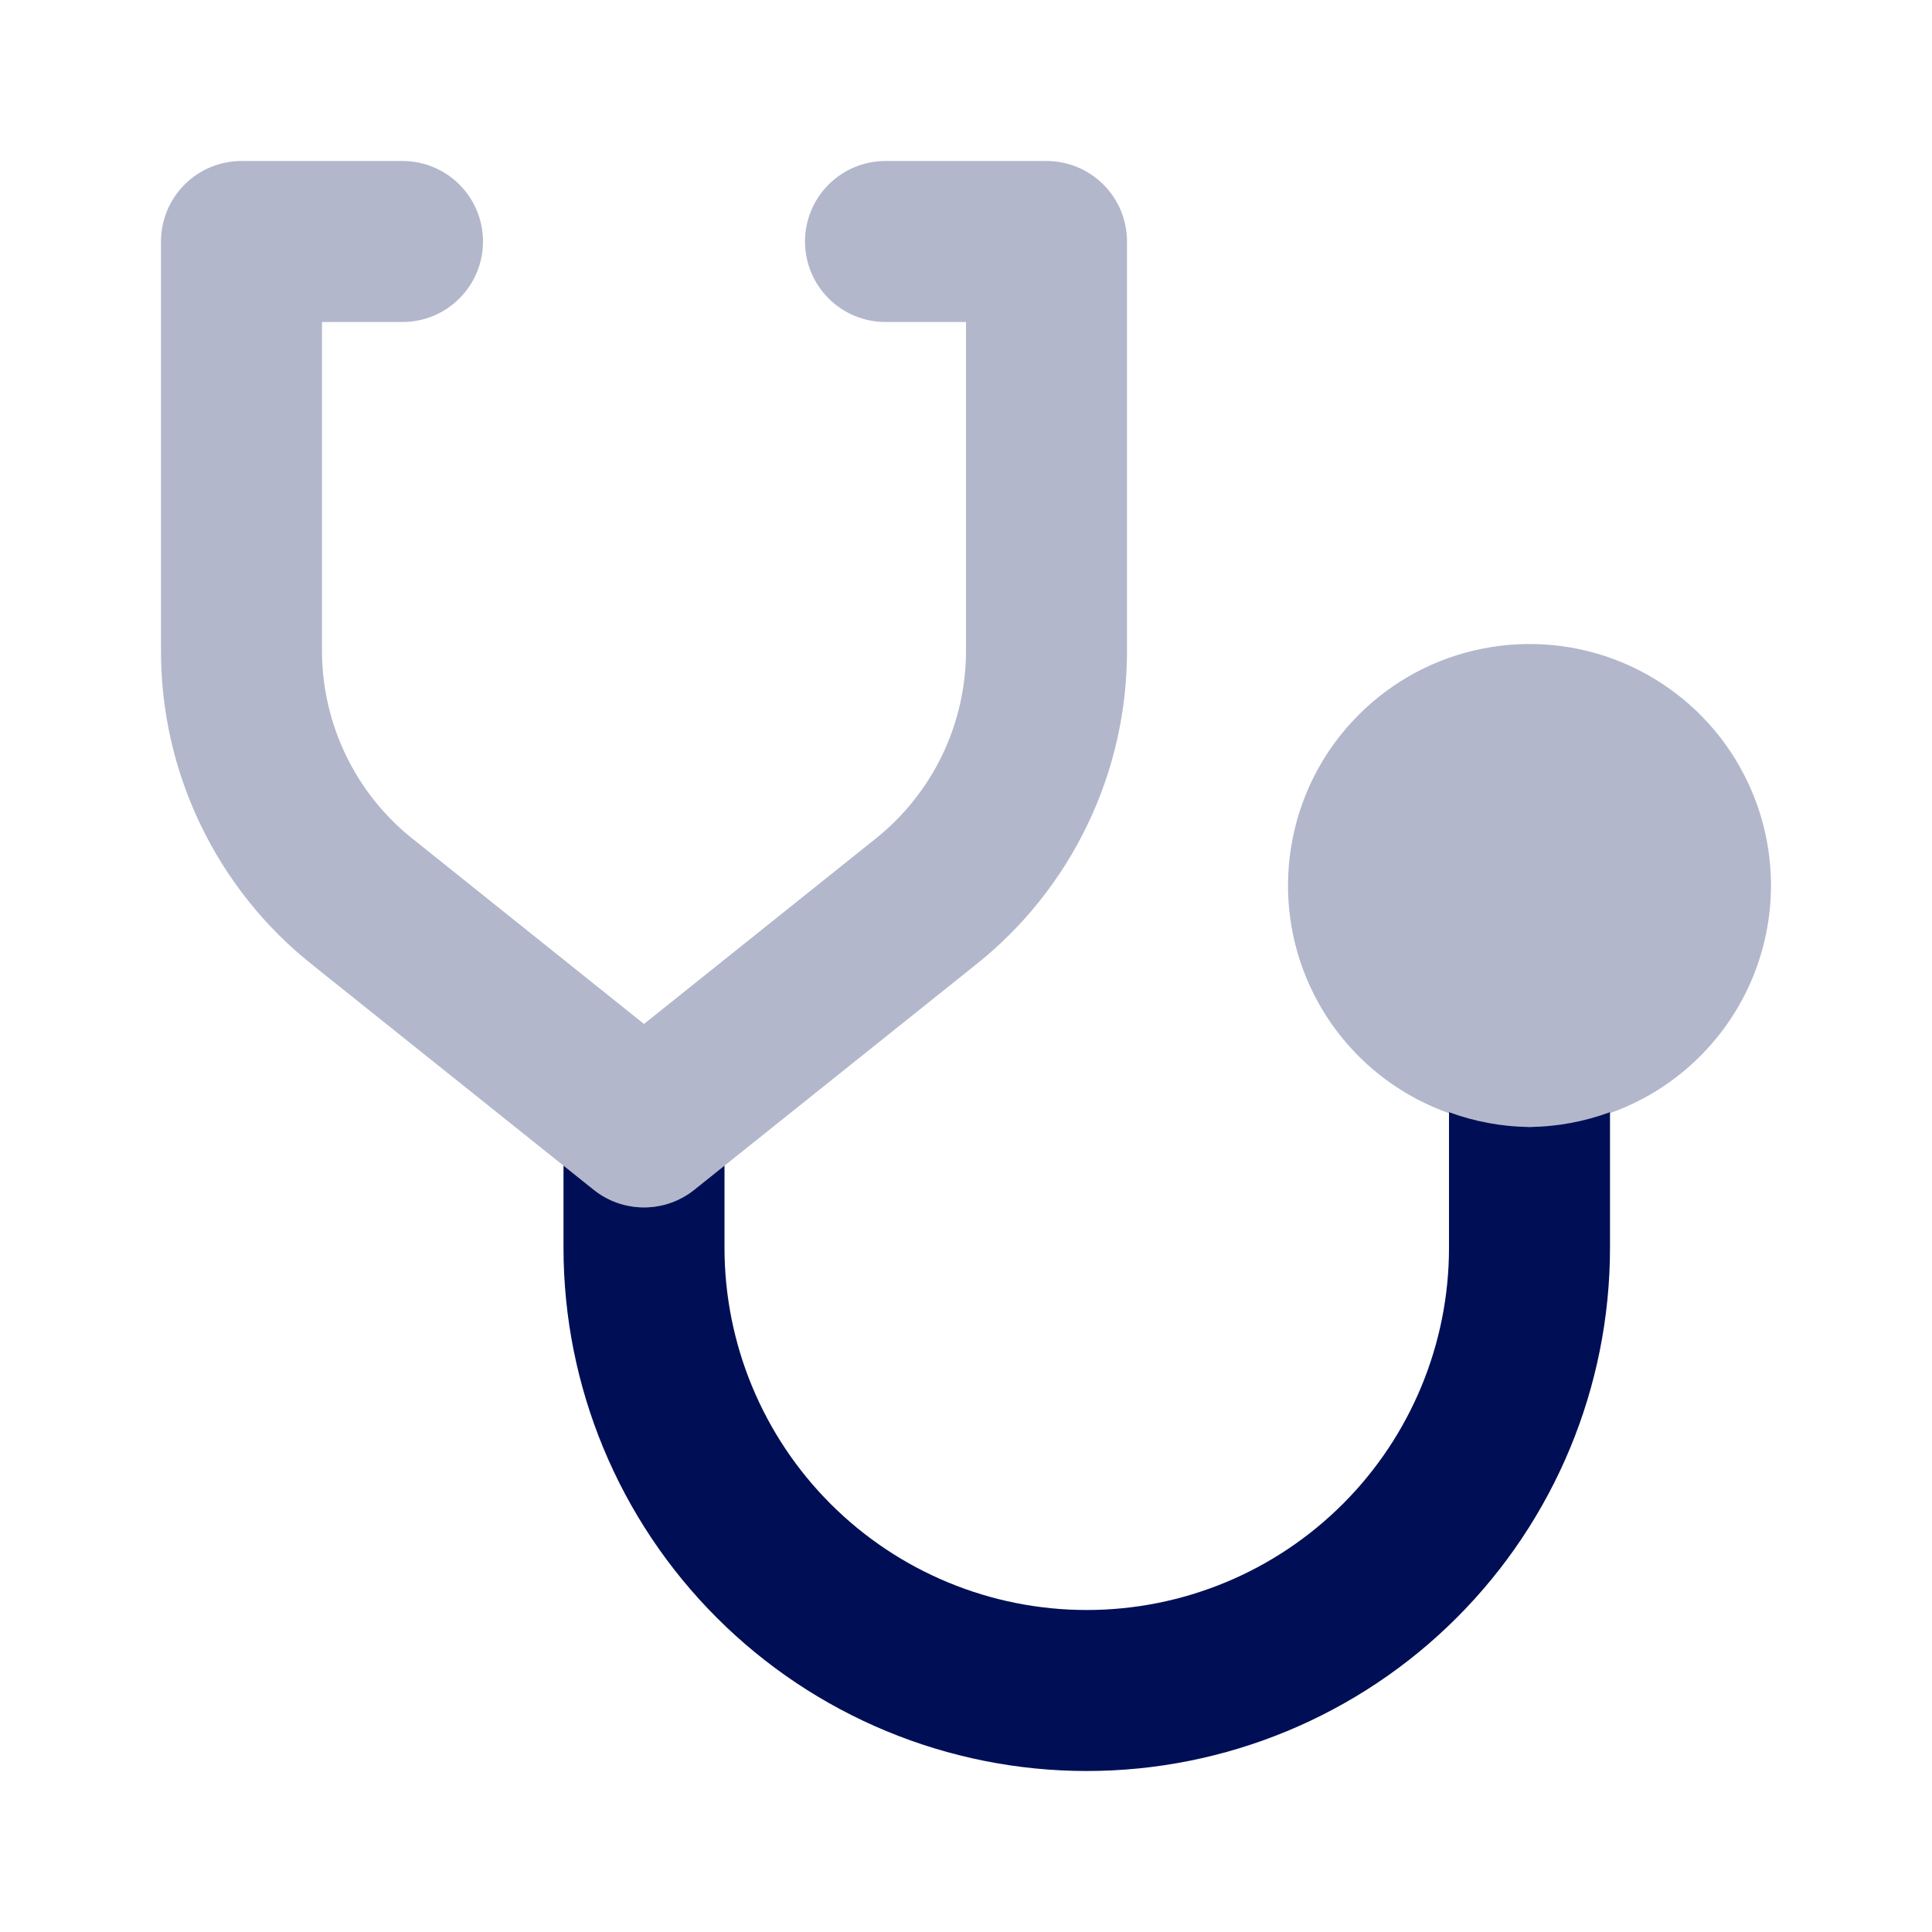
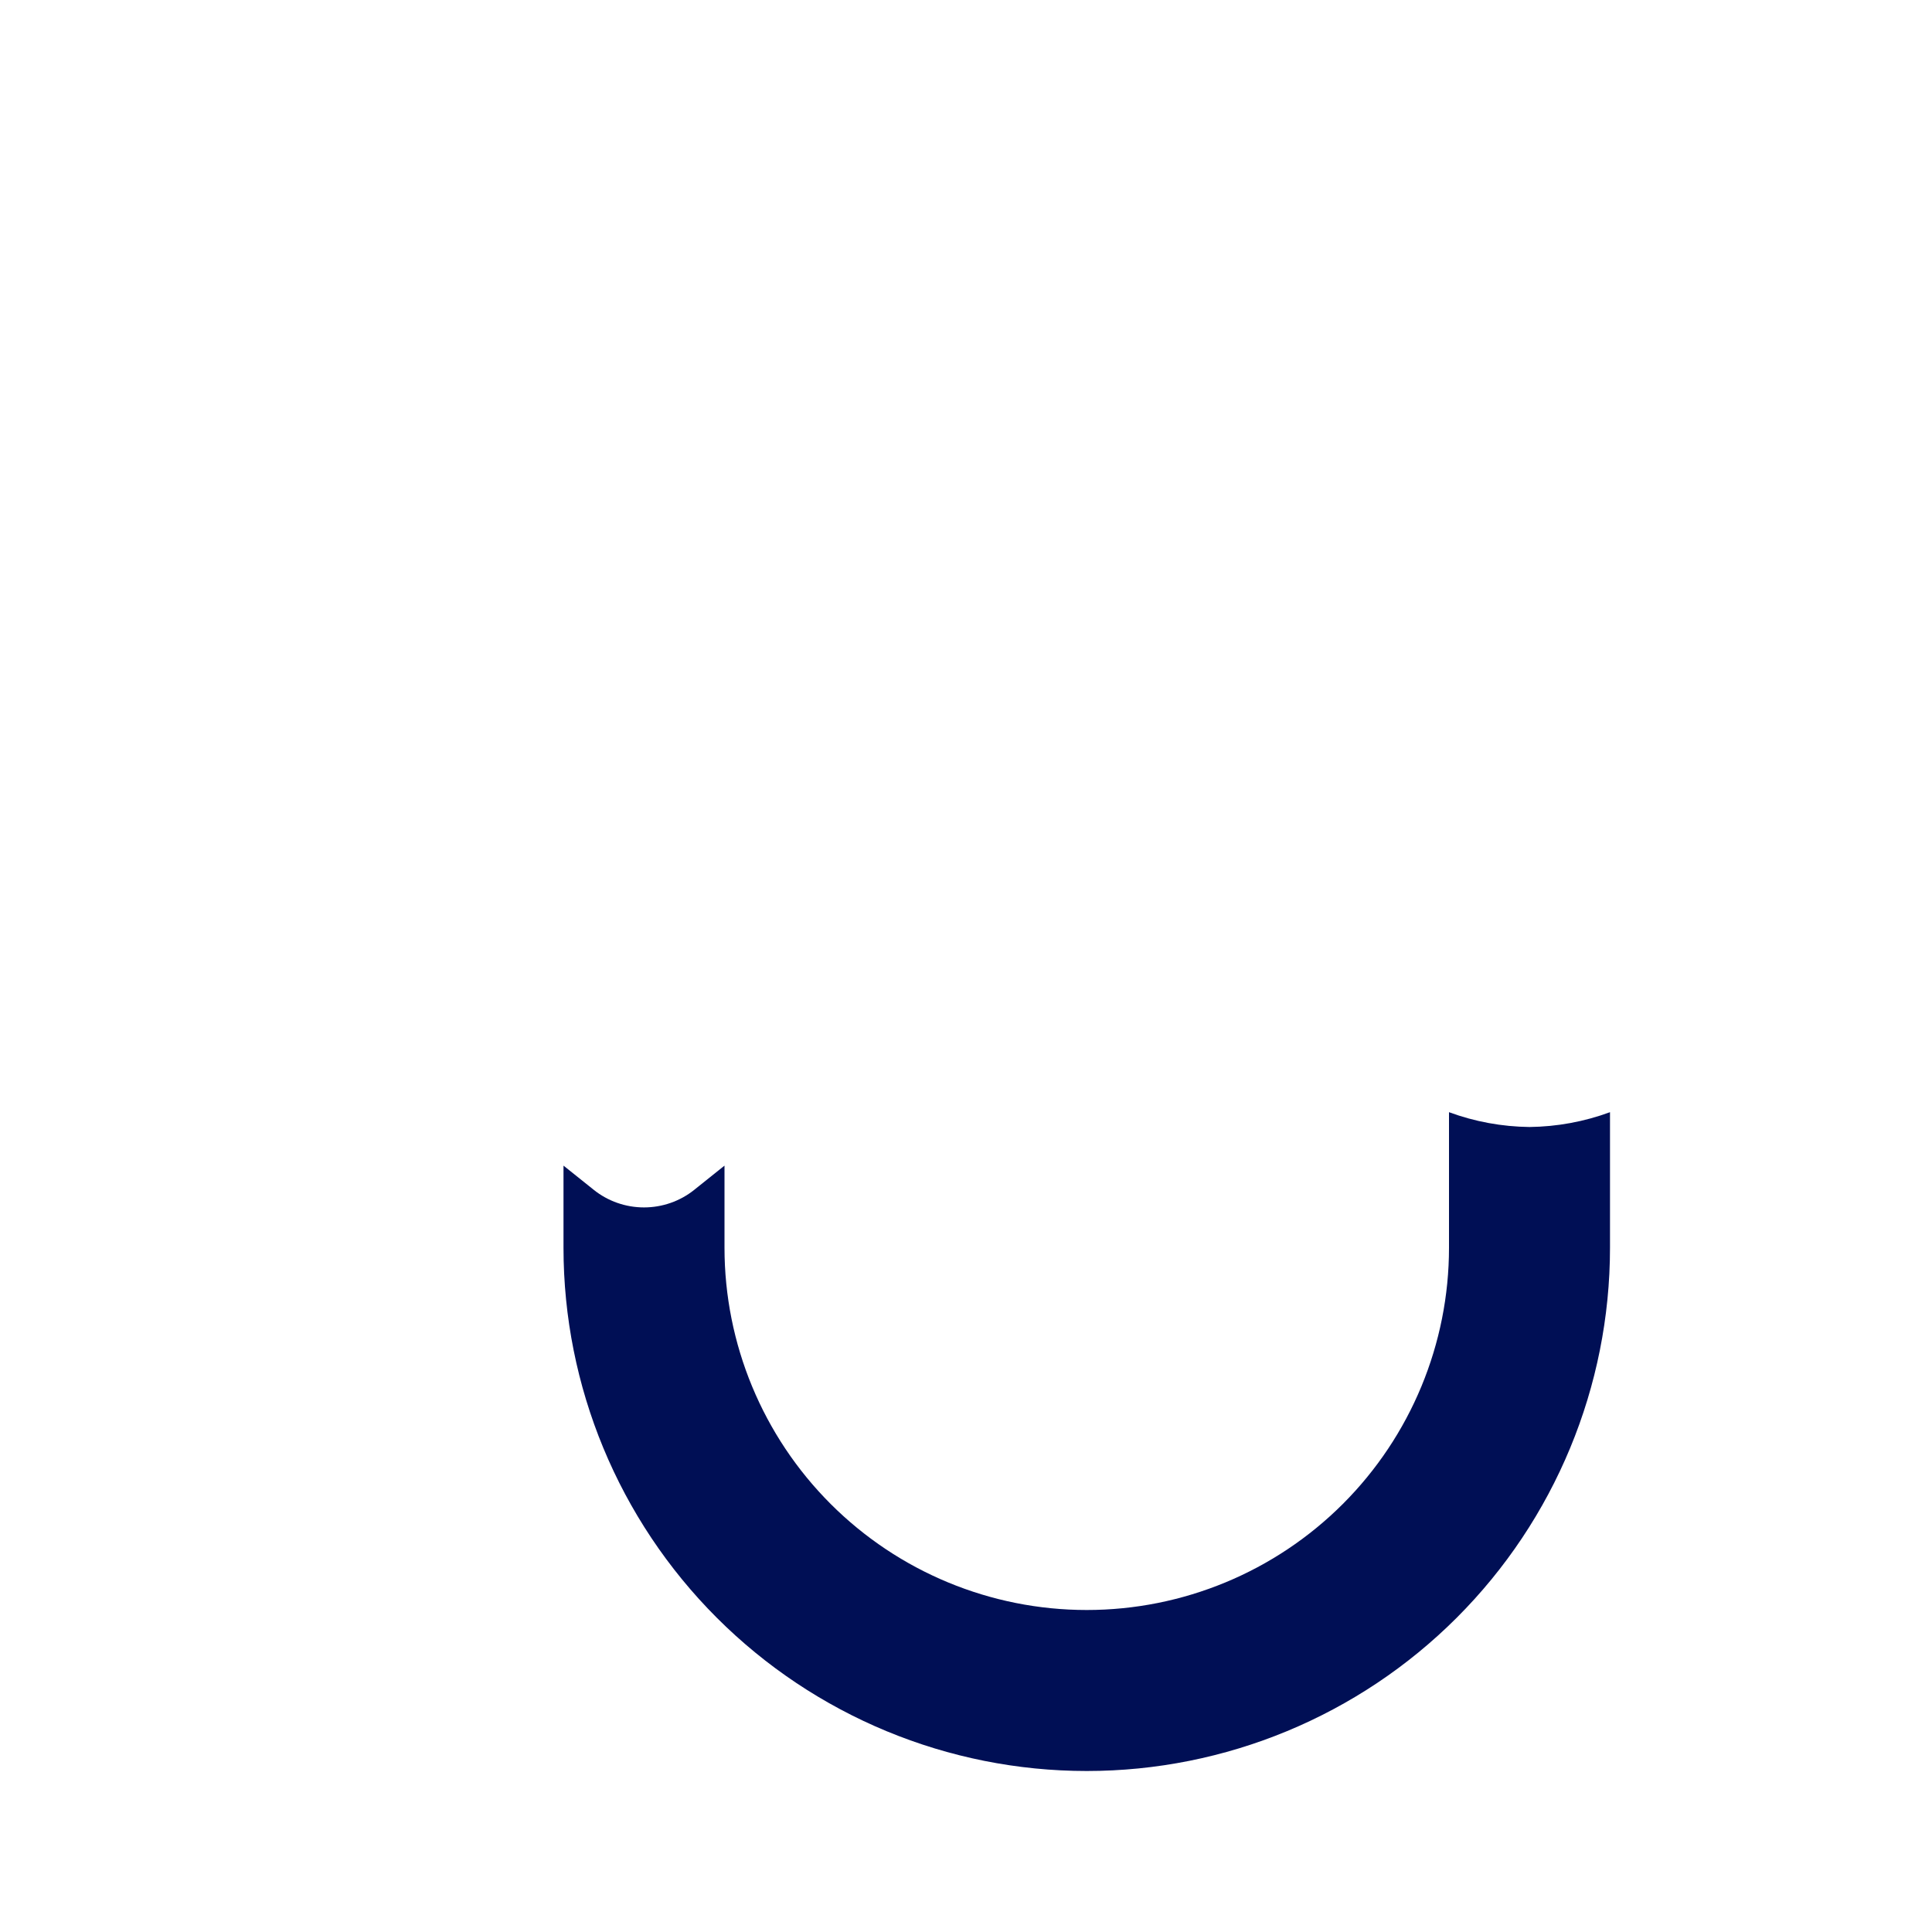
<svg xmlns="http://www.w3.org/2000/svg" width="24" height="24" viewBox="0 0 24 24" fill="none">
-   <path opacity="0.3" d="M8 15C7.773 15 7.552 14.922 7.375 14.78L3.876 11.982C3.289 11.515 2.816 10.921 2.491 10.245C2.166 9.569 1.998 8.828 2 8.078V3C2 2.735 2.105 2.48 2.293 2.293C2.48 2.105 2.735 2 3 2H5C5.265 2 5.52 2.105 5.707 2.293C5.895 2.48 6 2.735 6 3C6 3.265 5.895 3.52 5.707 3.707C5.52 3.895 5.265 4 5 4H4V8.078C3.999 8.528 4.1 8.972 4.295 9.378C4.49 9.784 4.774 10.14 5.126 10.42L8 12.72L10.875 10.42C11.227 10.14 11.511 9.783 11.706 9.378C11.9 8.972 12.001 8.528 12 8.078V4H11C10.735 4 10.48 3.895 10.293 3.707C10.105 3.52 10 3.265 10 3C10 2.735 10.105 2.48 10.293 2.293C10.48 2.105 10.735 2 11 2H13C13.265 2 13.52 2.105 13.707 2.293C13.895 2.48 14 2.735 14 3V8.078C14.002 8.828 13.834 9.569 13.509 10.245C13.184 10.921 12.711 11.515 12.124 11.982L8.624 14.781C8.447 14.923 8.227 15 8 15ZM19 14C18.407 14 17.827 13.824 17.333 13.494C16.84 13.165 16.455 12.696 16.228 12.148C16.001 11.6 15.942 10.997 16.058 10.415C16.173 9.833 16.459 9.298 16.879 8.879C17.298 8.459 17.833 8.173 18.415 8.058C18.997 7.942 19.6 8.001 20.148 8.228C20.696 8.455 21.165 8.84 21.494 9.333C21.824 9.827 22 10.407 22 11C21.999 11.795 21.683 12.558 21.12 13.12C20.558 13.683 19.795 13.999 19 14Z" fill="#000F55" />
  <path d="M19 14C18.659 13.996 18.32 13.934 18 13.816V15.5C18 16.693 17.526 17.838 16.682 18.682C15.838 19.526 14.694 20 13.5 20C12.306 20 11.162 19.526 10.318 18.682C9.474 17.838 9 16.693 9 15.5V14.48L8.625 14.78C8.448 14.922 8.227 14.999 8 14.999C7.773 14.999 7.552 14.922 7.375 14.78L7 14.48V15.5C7 17.224 7.685 18.877 8.904 20.096C10.123 21.315 11.776 22 13.5 22C15.224 22 16.877 21.315 18.096 20.096C19.315 18.877 20 17.224 20 15.5V13.816C19.68 13.934 19.341 13.996 19 14Z" fill="#000F55" />
</svg>